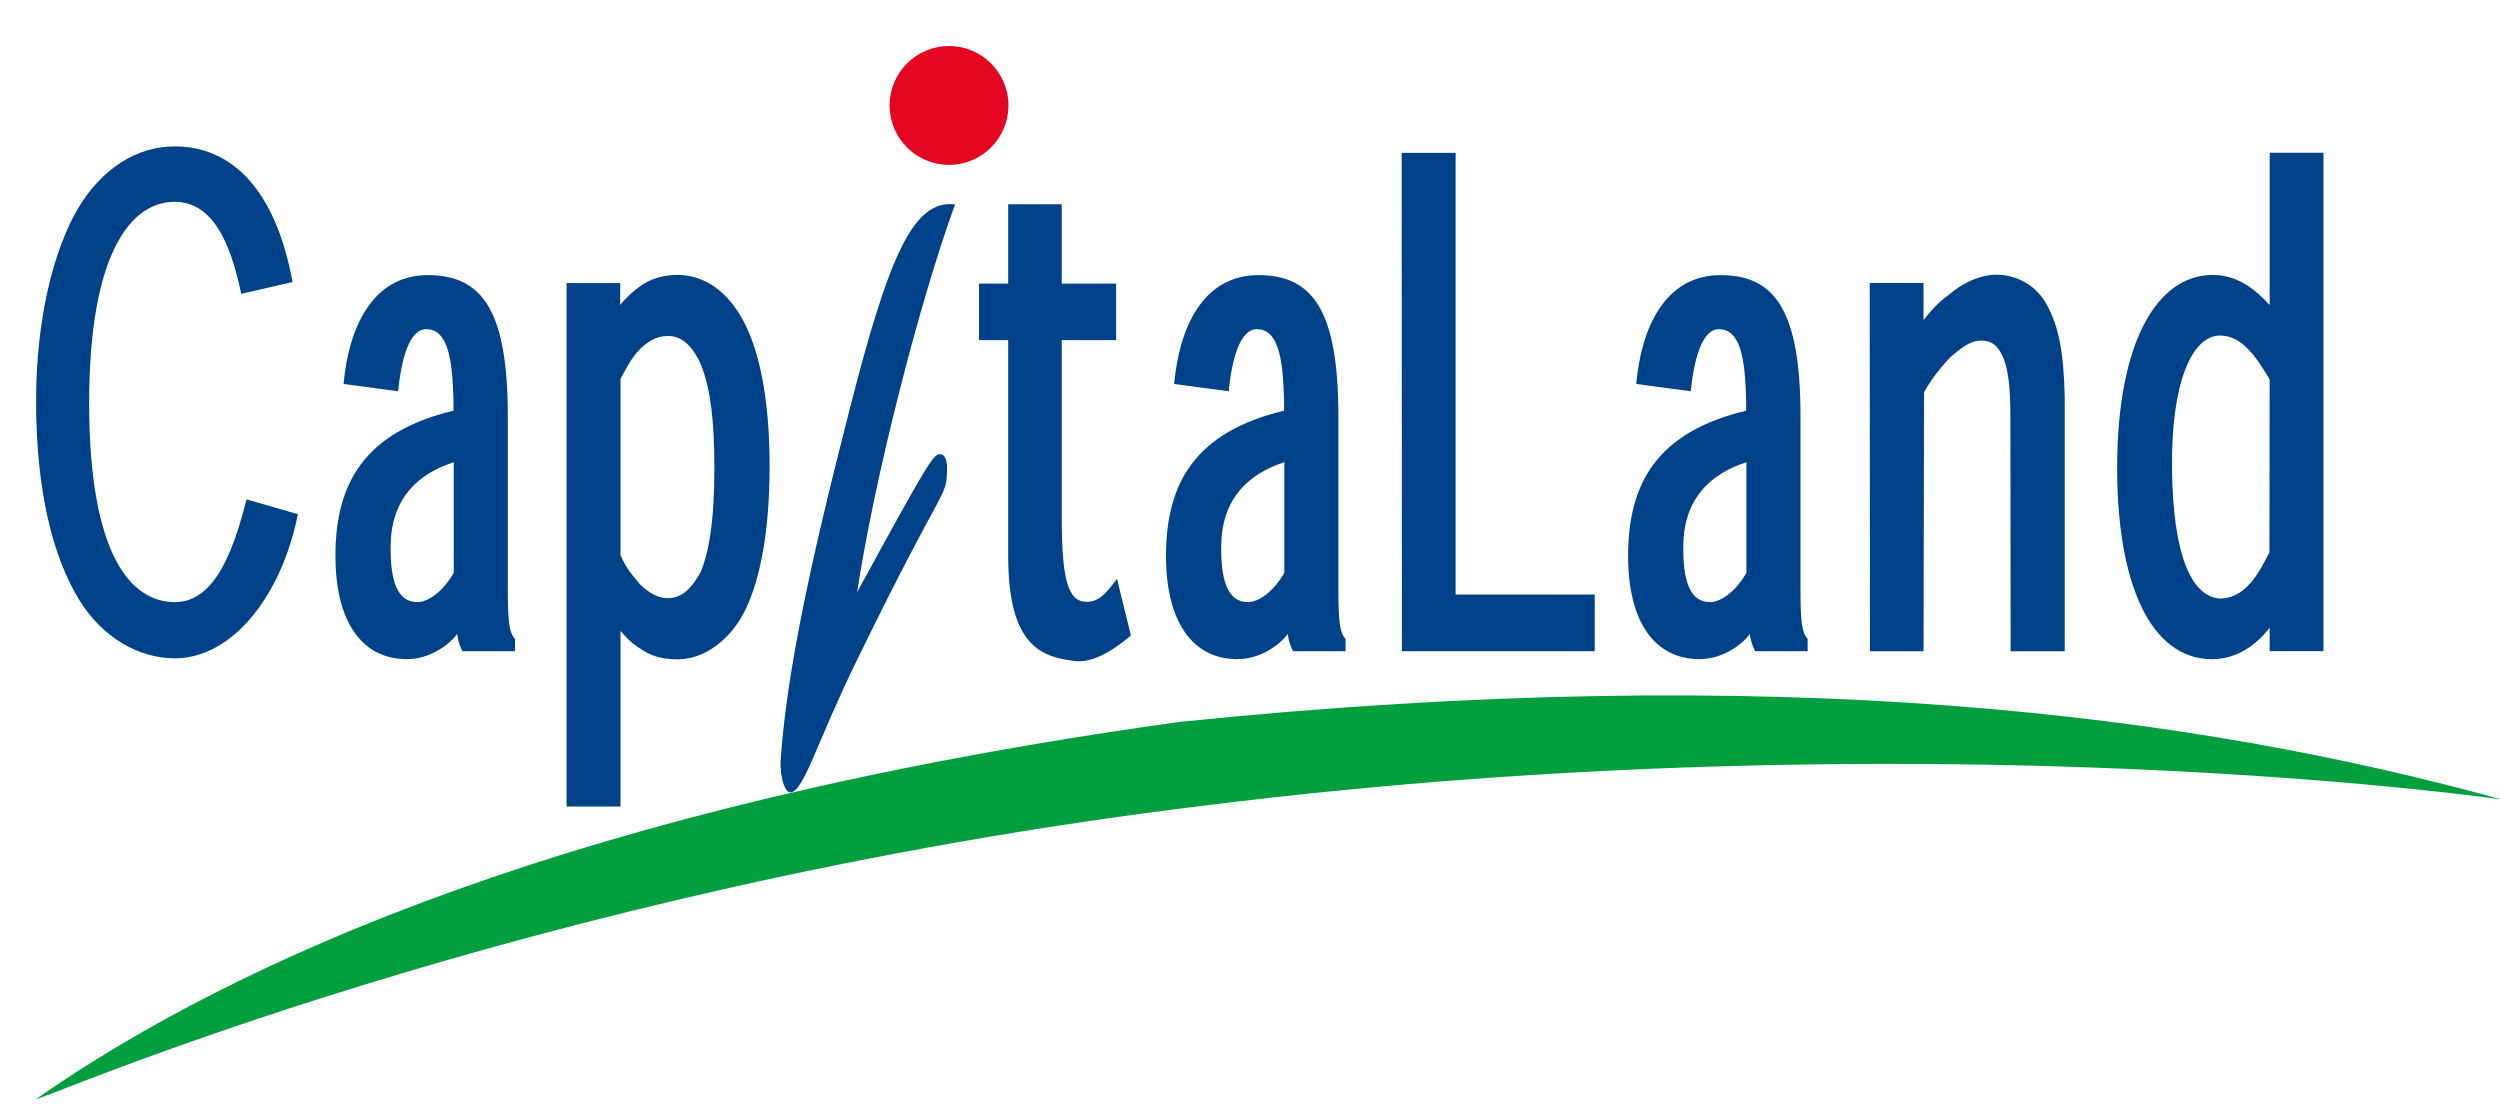
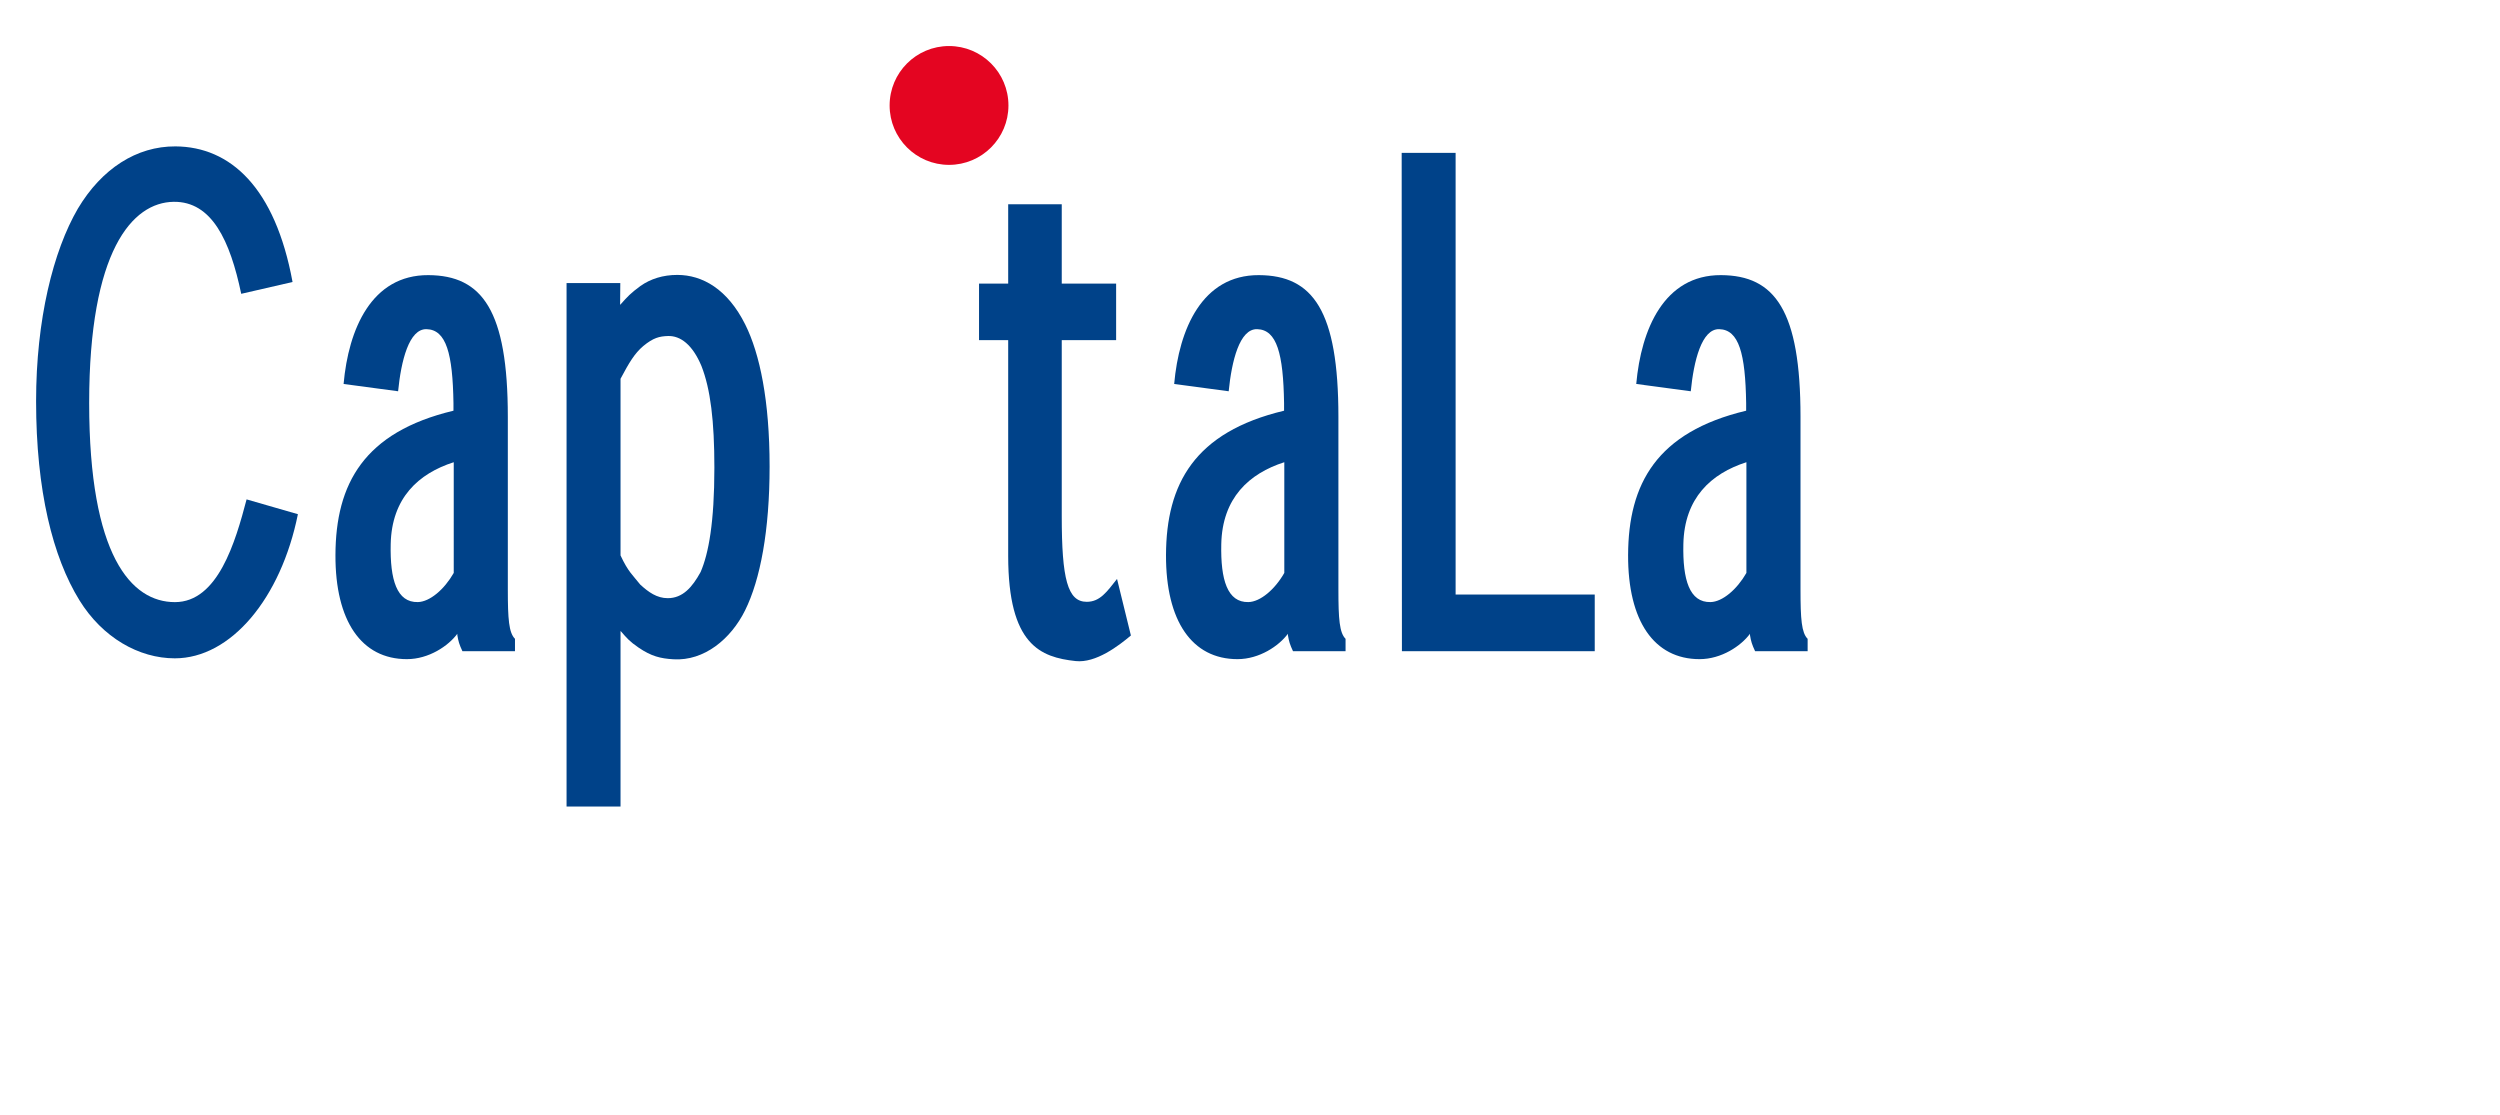
<svg xmlns="http://www.w3.org/2000/svg" version="1.1" width="192.93" height="86.05" id="svg2" xml:space="preserve">
  <defs id="defs6">
    <clipPath id="clipPath20">
-       <path d="m 0,0 1190.551,0 0,841.89 L 0,841.89 0,0 z" id="path22" />
-     </clipPath>
+       </clipPath>
    <clipPath id="clipPath44">
      <path d="m 0,0 1190.551,0 0,841.89 L 0,841.89 0,0 z" id="path46" />
    </clipPath>
    <clipPath id="clipPath98">
      <path d="m 0,0 1190.551,0 0,841.89 L 0,841.89 0,0 z" id="path100" />
    </clipPath>
    <clipPath id="clipPath116">
      <path d="m 0,0 1190.551,0 0,841.89 L 0,841.89 0,0 z" id="path118" />
    </clipPath>
    <clipPath id="clipPath136">
-       <path d="m 0,0 1190.551,0 0,841.89 L 0,841.89 0,0 z" id="path138" />
-     </clipPath>
+       </clipPath>
    <clipPath id="clipPath164">
      <path d="m 595.275,0 595.276,0 0,688.819 -595.276,0 0,-688.819 z" id="path166" />
    </clipPath>
    <clipPath id="clipPath190">
-       <path d="m 0,0 1190.551,0 0,841.89 L 0,841.89 0,0 z" id="path192" />
-     </clipPath>
+       </clipPath>
  </defs>
  <g transform="matrix(1.25,0,0,-1.25,-746.465,88.516)" id="g10">
    <g transform="translate(-30.245,-744.482)" id="g16">
      <g clip-path="url(#clipPath20)" id="g18">
        <g transform="translate(700.223,770.724)" id="g24">
          <path d="M 0,0 C 37.222,3.82 62.725,0.436 81.661,-4.791 81.794,-4.806 46.179,0.404 1.671,-5.149 -40.76,-10.287 -70.651,-23.562 -70.574,-23.277 -58.292,-14.717 -37.16,-5.163 0,0" id="path26" style="fill:#009e3d;fill-opacity:1;fill-rule:nonzero;stroke:none" />
        </g>
        <g transform="translate(764.465,778.339)" id="g28">
-           <path d="m 0,0 c -1.805,0.14 -2.896,2.794 -2.953,8.015 -0.058,5.373 1.246,8.225 2.969,8.225 1.332,0 2.215,-1.283 3.059,-2.711 L 3.061,2.863 C 2.359,1.436 1.537,0.042 0.027,0 L 0,0 z m 3.075,-1.83 0,-1.414 3.321,0 0,30.77 -3.321,0 0,-9.401 -0.014,0.014 c -0.844,0.924 -1.984,1.87 -3.571,1.842 -3.343,-0.055 -5.8,-4.077 -5.83,-11.785 -0.025,-7.25 2.047,-11.906 5.83,-11.938 1.622,-0.014 2.846,0.985 3.571,1.926 L 3.075,-1.83 z" id="path30" style="fill:#004289;fill-opacity:1;fill-rule:nonzero;stroke:none" />
-         </g>
+           </g>
        <g transform="translate(754.888,775.086)" id="g32">
          <path d="m 0,0 0,15.726 c -0.065,2.786 -0.381,4.303 -1.061,5.586 -0.642,1.263 -1.887,1.939 -3.178,1.939 -0.858,0 -1.872,-0.415 -2.611,-1 -0.792,-0.617 -1.098,-0.823 -1.851,-1.783 l -0.015,-0.016 0,2.284 -3.324,0 0.017,-22.736 3.307,0 0.031,15.993 c 0.604,1.058 0.996,1.453 1.598,2.143 0.62,0.523 1.216,1.047 1.898,1.047 0.855,0 1.139,-0.498 1.406,-1.078 0.3,-0.752 0.428,-1.849 0.428,-3.583 L -3.339,0 0,0 z" id="path34" style="fill:#004289;fill-opacity:1;fill-rule:nonzero;stroke:none" />
        </g>
      </g>
    </g>
    <g transform="translate(695.627,30.609)" id="g36">
      <path d="m 0,0 0,3.499 -8.589,0 0,27.269 -3.33,0 L -11.904,0 0,0 z" id="path38" style="fill:#004289;fill-opacity:1;fill-rule:nonzero;stroke:none" />
    </g>
    <g transform="translate(-30.245,-744.482)" id="g40">
      <g clip-path="url(#clipPath44)" id="g42">
        <g transform="translate(735.236,779.924)" id="g48">
          <path d="M 0,0 C -0.584,-1.022 -1.479,-1.783 -2.213,-1.8 -3.514,-1.832 -3.942,-0.425 -3.892,1.784 -3.829,4.629 -2.183,6.134 0,6.835 L 0,0 z m 3.78,-4.833 0,0.764 c -0.377,0.375 -0.44,1.22 -0.44,3.032 l 0,10.67 c 0,6.557 -1.568,8.736 -4.908,8.752 -3.508,0.016 -4.932,-3.336 -5.233,-6.719 l 3.366,-0.451 c 0.186,1.868 0.669,3.862 1.757,3.834 1.221,-0.031 1.615,-1.52 1.662,-4.563 l 0,-0.471 C -5.545,8.694 -7.288,5.502 -7.304,1.107 c -0.016,-4.085 1.612,-6.43 4.411,-6.43 1.354,0 2.561,0.817 3.113,1.566 l 0,-0.078 c 0.064,-0.39 0.121,-0.58 0.317,-0.998 l 3.243,0 z" id="path50" style="fill:#004289;fill-opacity:1;fill-rule:nonzero;stroke:none" />
        </g>
        <g transform="translate(706.707,779.924)" id="g52">
          <path d="M 0,0 C -0.582,-1.022 -1.479,-1.783 -2.214,-1.8 -3.513,-1.832 -3.941,-0.425 -3.891,1.784 -3.828,4.629 -2.182,6.134 0,6.835 L 0,0 z m 3.782,-4.833 0,0.764 C 3.405,-3.694 3.34,-2.849 3.34,-1.037 l 0,10.67 c 0,6.557 -1.567,8.736 -4.907,8.752 -3.508,0.016 -4.933,-3.336 -5.232,-6.719 l 3.365,-0.451 c 0.187,1.868 0.669,3.862 1.757,3.834 1.221,-0.031 1.614,-1.52 1.662,-4.563 l 0,-0.471 c -5.53,-1.321 -7.273,-4.513 -7.289,-8.908 -0.014,-4.085 1.612,-6.43 4.413,-6.43 1.353,0 2.56,0.817 3.112,1.566 l 0,-0.078 c 0.065,-0.39 0.121,-0.58 0.316,-0.998 l 3.245,0 z" id="path54" style="fill:#004289;fill-opacity:1;fill-rule:nonzero;stroke:none" />
        </g>
        <g transform="translate(665.727,791.91)" id="g56">
          <path d="M 0,0 C 0.531,0.996 0.863,1.561 1.403,2.021 2.027,2.535 2.399,2.622 2.929,2.64 3.703,2.664 4.445,2.102 4.996,0.789 c 0.559,-1.428 0.798,-3.394 0.798,-6.278 0,-3.381 -0.357,-5.298 -0.848,-6.438 -0.519,-0.95 -1.111,-1.618 -2.029,-1.618 -0.671,0 -1.187,0.368 -1.699,0.838 -0.453,0.574 -0.746,0.783 -1.218,1.801 L 0,0 z m -3.332,-26.408 3.332,0 0,10.83 0.024,-0.013 c 0.357,-0.413 0.539,-0.631 1.095,-1.009 0.782,-0.531 1.343,-0.671 2.154,-0.718 1.892,-0.113 3.542,1.254 4.415,3.018 0.947,1.91 1.515,4.951 1.515,8.883 0,4.063 -0.601,6.952 -1.501,8.762 C 6.605,5.547 5.044,6.412 3.507,6.412 2.622,6.412 1.855,6.17 1.23,5.729 0.604,5.268 0.445,5.086 -0.014,4.574 l -0.012,0 0.012,1.337 -3.318,0 0,-32.319 z" id="path58" style="fill:#004289;fill-opacity:1;fill-rule:nonzero;stroke:none" />
        </g>
        <g transform="translate(655.43,779.924)" id="g60">
          <path d="m 0,0 c -0.583,-1.022 -1.479,-1.783 -2.214,-1.8 -1.3,-0.032 -1.727,1.375 -1.678,3.584 0.062,2.845 1.71,4.35 3.892,5.051 L 0,0 z m 3.781,-4.833 0,0.764 c -0.378,0.375 -0.442,1.22 -0.442,3.032 l 0,10.67 c 0,6.557 -1.567,8.736 -4.907,8.752 -3.507,0.016 -4.933,-3.336 -5.232,-6.719 l 3.365,-0.451 c 0.186,1.868 0.669,3.862 1.756,3.834 1.221,-0.031 1.615,-1.52 1.662,-4.563 l 0,-0.471 C -5.545,8.694 -7.289,5.502 -7.303,1.107 c -0.016,-4.085 1.61,-6.43 4.411,-6.43 1.352,0 2.561,0.817 3.113,1.566 l 0,-0.078 c 0.063,-0.39 0.12,-0.58 0.315,-0.998 l 3.245,0 z" id="path62" style="fill:#004289;fill-opacity:1;fill-rule:nonzero;stroke:none" />
        </g>
        <g transform="translate(689.66,797.784)" id="g64">
          <path d="m 0,0 -1.8,0 0,-3.489 1.8,0 0,-13.313 c 0,-5.525 2.01,-6.264 4.163,-6.5 1.248,-0.136 2.65,0.936 3.413,1.579 l -0.856,3.491 c -0.626,-0.79 -1.047,-1.412 -1.873,-1.412 -1.182,0 -1.54,1.421 -1.54,5.29 l 0,10.865 3.357,0 0,3.489 -3.357,0 0,4.9 L 0,4.9 0,0 z" id="path66" style="fill:#004289;fill-opacity:1;fill-rule:nonzero;stroke:none" />
        </g>
        <g transform="translate(686.38,802.675)" id="g68">
-           <path d="m 0,0 c -2.567,0.299 -4.075,-3.072 -6.565,-12.875 -2.422,-9.462 -3.824,-16.065 -4.2,-21.401 -0.074,-1.029 0.263,-2.096 0.638,-2.024 0.826,0.157 1.588,3.101 4.109,8.244 5.512,11.311 5.49,9.814 5.524,11.78 0.01,0.56 -0.209,0.892 -0.434,0.85 -0.391,0.013 -0.634,-0.292 -5.117,-8.513 C -4.948,-16.734 -2.162,-5.915 0,0" id="path70" style="fill:#004289;fill-opacity:1;fill-rule:nonzero;stroke:none" />
-         </g>
+           </g>
        <g transform="translate(642.641,784.464)" id="g72">
          <path d="m 0,0 c -0.694,-2.643 -1.775,-6.343 -4.426,-6.343 -2.699,0 -5.293,2.865 -5.293,12.293 0,9.396 2.656,12.387 5.216,12.421 2.355,0.031 3.484,-2.392 4.171,-5.68 l 3.169,0.73 c -1.071,5.833 -3.837,8.351 -7.228,8.372 -2.403,0.014 -4.554,-1.378 -6.025,-3.841 -1.524,-2.615 -2.58,-6.856 -2.58,-11.887 0,-5.53 1.032,-9.628 2.675,-12.292 1.422,-2.304 3.67,-3.586 5.89,-3.586 3.461,0 6.553,3.707 7.598,8.899 L 0,0 z" id="path74" style="fill:#004289;fill-opacity:1;fill-rule:nonzero;stroke:none" />
        </g>
        <g transform="translate(689.676,808.784)" id="g76">
          <path d="m 0,0 c 0,-2.025 -1.642,-3.668 -3.668,-3.668 -2.026,0 -3.668,1.643 -3.668,3.668 0,2.026 1.642,3.669 3.668,3.669 C -1.642,3.669 0,2.026 0,0" id="path78" style="fill:#e40521;fill-opacity:1;fill-rule:nonzero;stroke:none" />
        </g>
        <g transform="translate(631.149,734.259)" id="g80" />
        <g transform="translate(640.478,740.165)" id="g84" />
      </g>
    </g>
    <g id="g186">
      <g clip-path="url(#clipPath190)" id="g188" />
    </g>
  </g>
</svg>